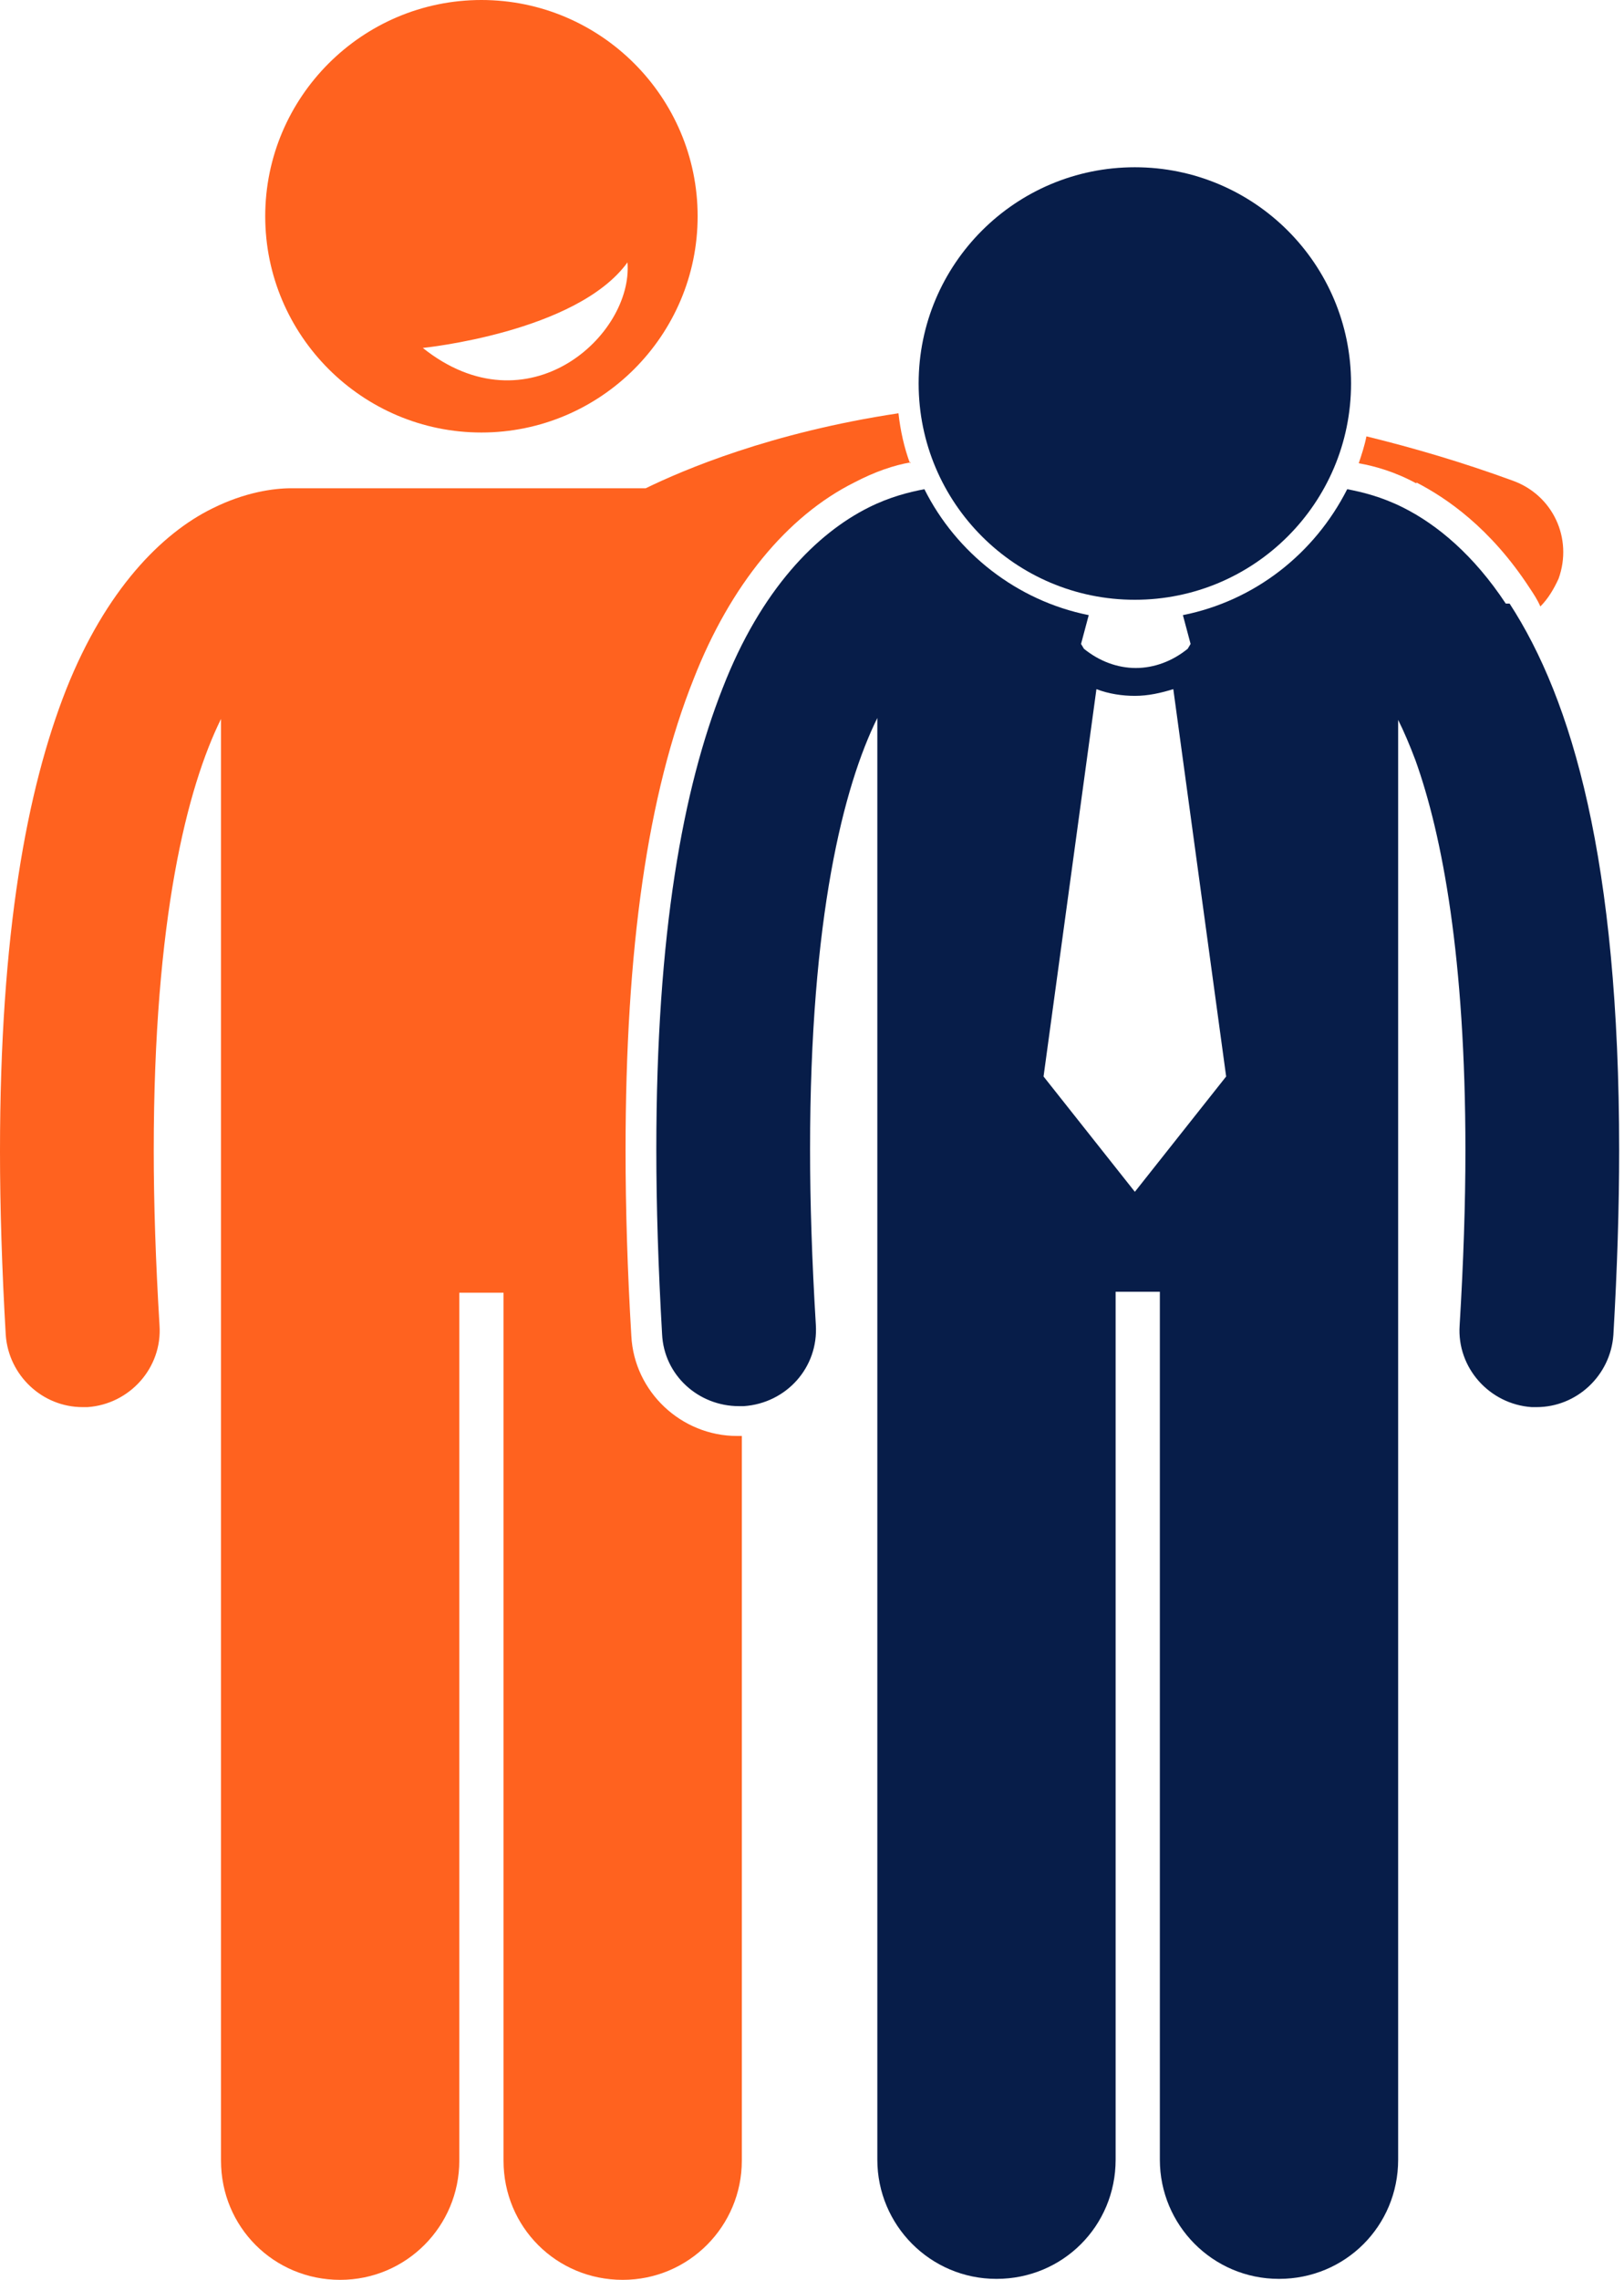
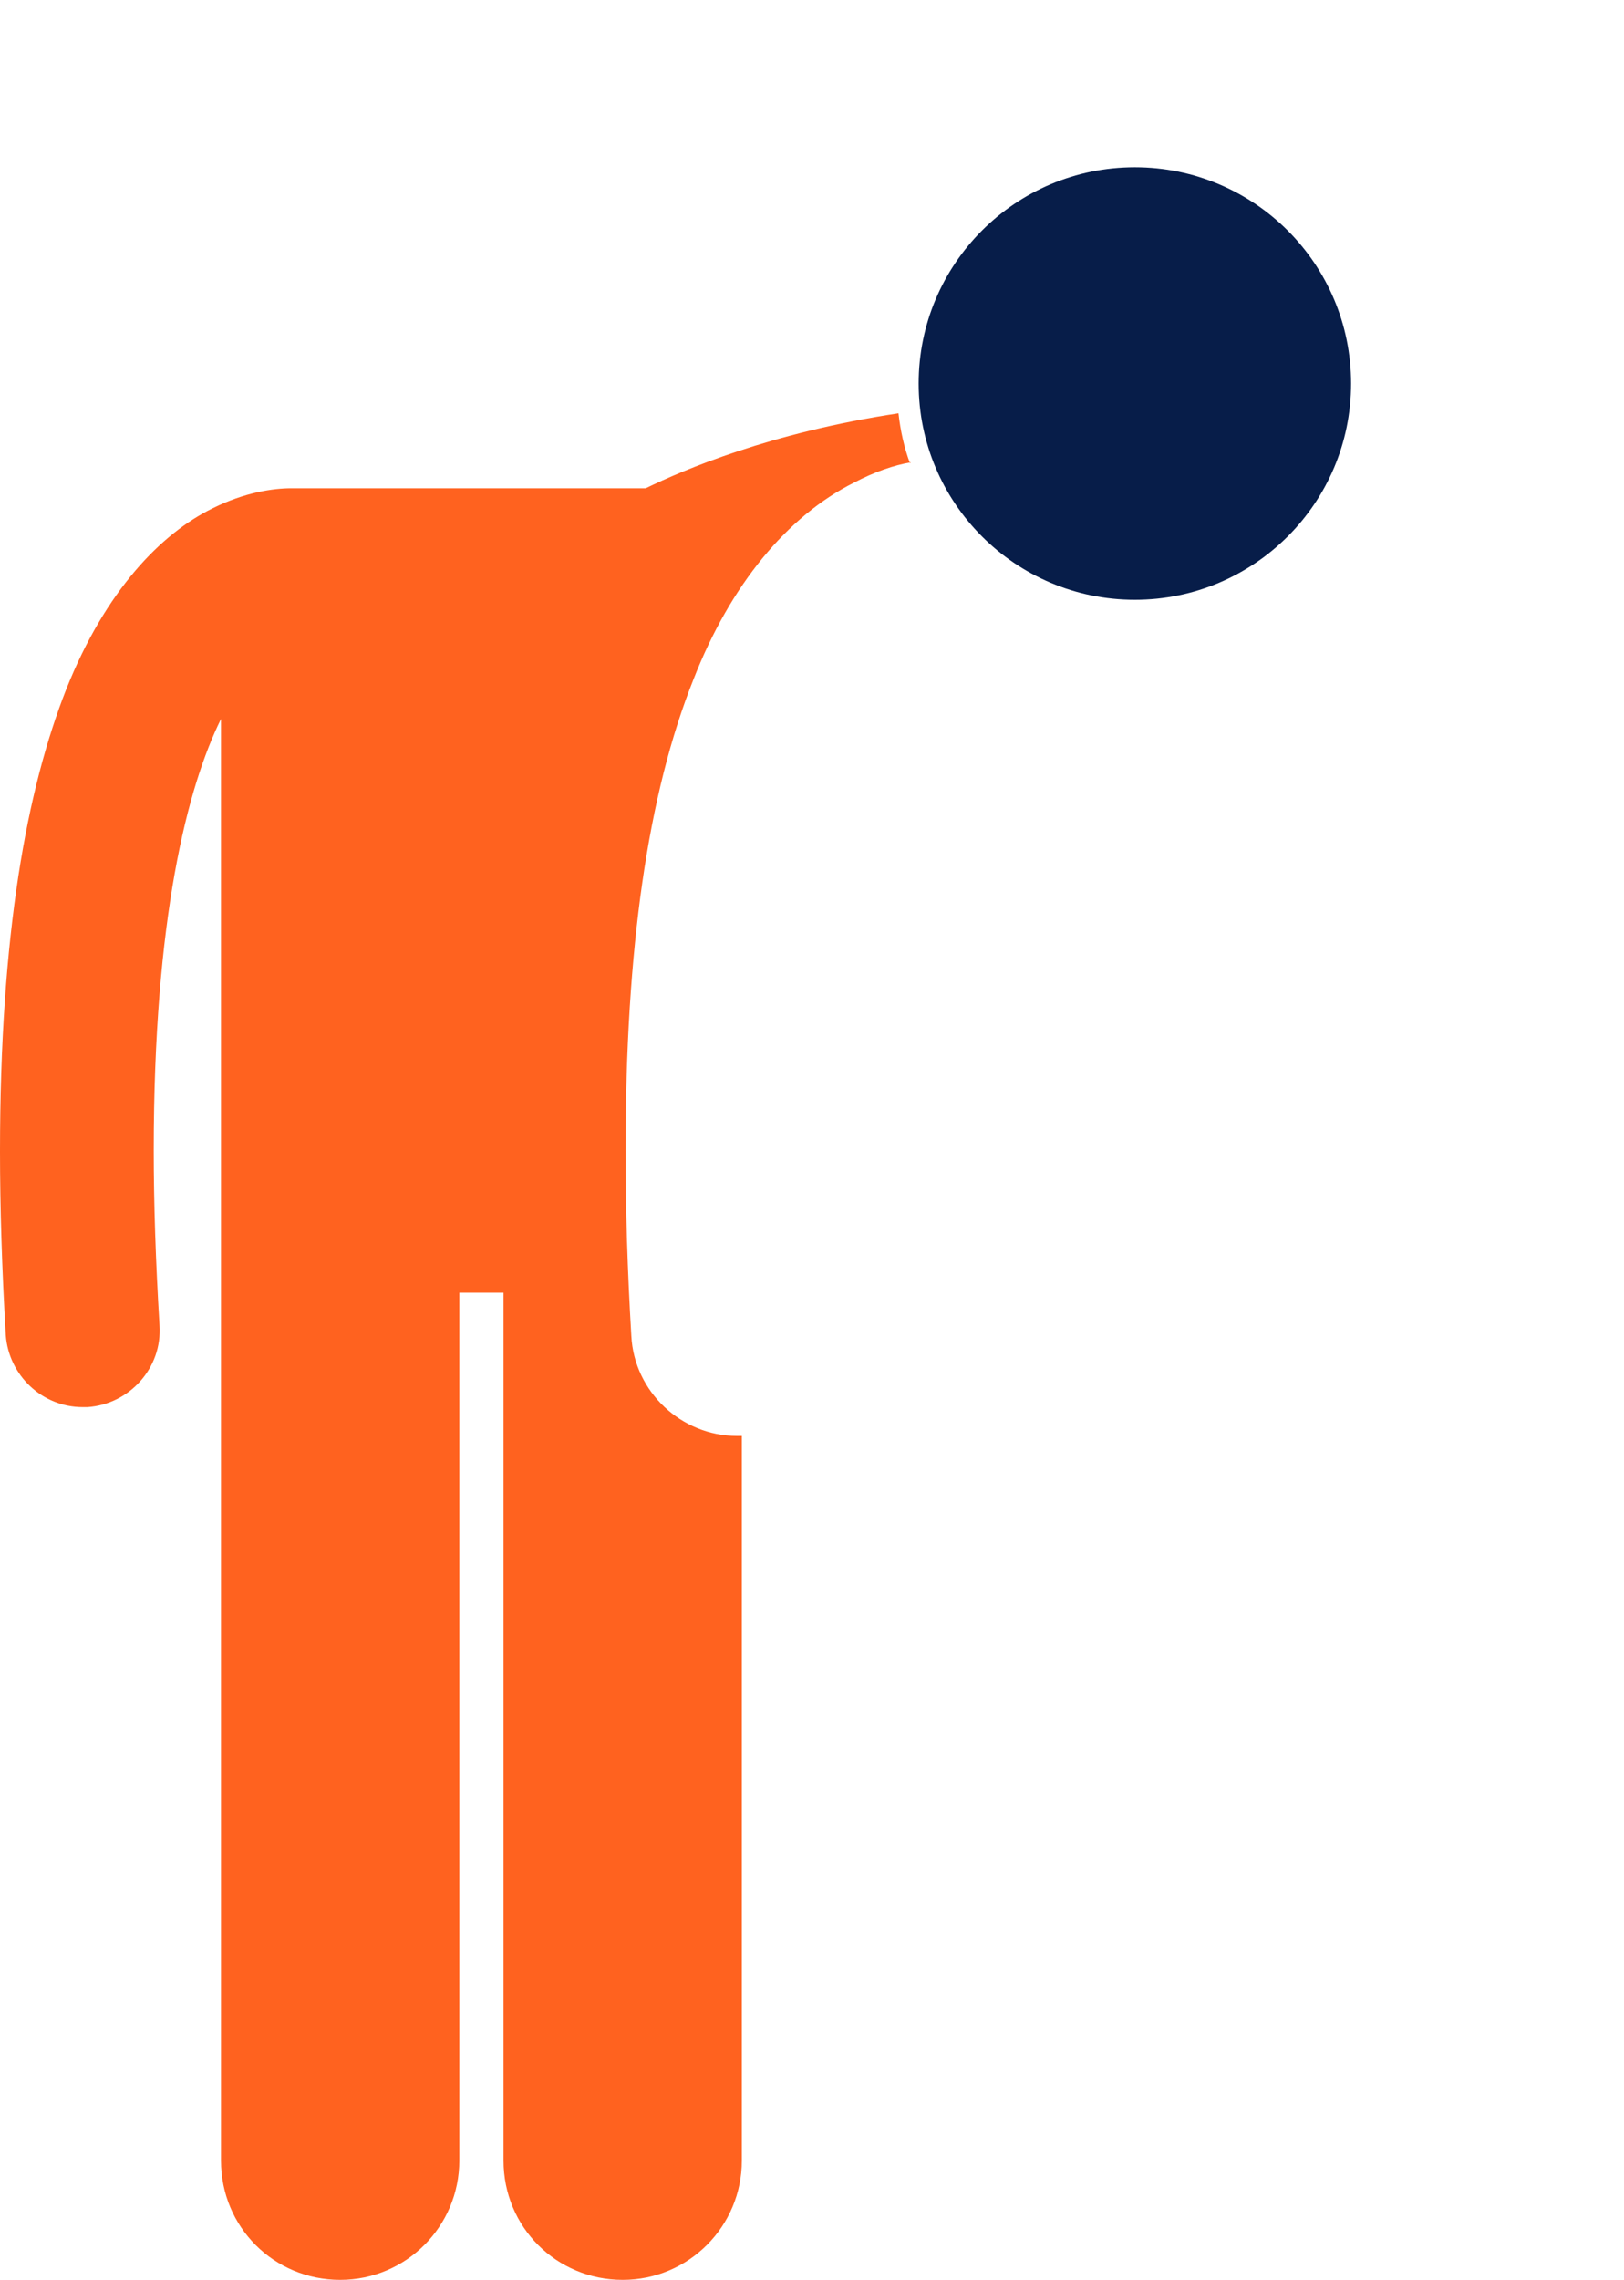
<svg xmlns="http://www.w3.org/2000/svg" width="57" height="80" viewBox="0 0 57 80" fill="none">
-   <path d="M49.714 16.93C50.759 17.47 52.31 18.516 53.693 20.64C53.828 20.843 53.963 21.045 54.064 21.281C54.334 21.011 54.536 20.674 54.705 20.303C55.211 18.887 54.503 17.369 53.086 16.863C51.332 16.222 49.612 15.716 47.96 15.312C47.892 15.649 47.791 15.952 47.69 16.256C48.263 16.357 48.972 16.559 49.714 16.964V16.93Z" fill="#FF621F" />
  <path d="M31.973 16.223C31.366 16.324 30.691 16.56 29.983 16.931C27.622 18.111 25.632 20.54 24.351 23.811C22.732 27.858 21.956 33.288 21.956 40.371C21.956 42.428 22.024 44.62 22.159 46.88C22.26 48.836 23.912 50.388 25.869 50.388C27.825 50.388 25.97 50.388 26.037 50.388V75.818C26.037 78.111 24.182 80 21.855 80C19.528 80 17.673 78.145 17.673 75.818V45.362H16.121V75.818C16.121 78.111 14.266 80 11.939 80C9.612 80 7.757 78.145 7.757 75.818V25.228C6.577 27.622 5.396 32.209 5.396 40.371C5.396 42.226 5.464 44.283 5.599 46.509C5.7 47.993 4.553 49.275 3.069 49.376C3.002 49.376 2.968 49.376 2.901 49.376C1.484 49.376 0.304 48.263 0.202 46.846C0.067 44.519 0 42.361 0 40.405C0 32.749 0.944 27.69 2.327 24.182C3.71 20.708 5.666 18.718 7.454 17.841C8.6 17.268 9.612 17.133 10.219 17.133C10.253 17.133 10.287 17.133 10.354 17.133H22.664C23.98 16.492 27.049 15.177 31.535 14.502C31.602 15.11 31.737 15.717 31.939 16.256L31.973 16.223Z" fill="#FF621F" />
-   <path d="M16.897 15.177C21.079 15.177 24.486 11.771 24.486 7.589C24.486 3.406 21.079 0 16.897 0C12.715 0 9.309 3.406 9.309 7.589C9.309 11.771 12.715 15.177 16.897 15.177ZM22.024 9.207C22.226 11.771 18.516 15.143 14.84 12.209C14.84 12.209 20.236 11.669 22.024 9.207Z" fill="#FF621F" />
-   <path d="M52.85 21.18C51.737 19.494 50.456 18.414 49.241 17.807C48.499 17.436 47.825 17.268 47.285 17.166C46.139 19.426 44.047 21.079 41.518 21.585L41.788 22.596L41.687 22.765C41.147 23.204 40.506 23.44 39.865 23.44C39.224 23.44 38.584 23.204 38.044 22.765L37.943 22.596L38.213 21.585C35.683 21.079 33.558 19.392 32.445 17.166C31.906 17.268 31.231 17.436 30.489 17.807C28.668 18.718 26.712 20.674 25.363 24.148C23.98 27.655 23.036 32.715 23.036 40.337C23.036 42.327 23.103 44.452 23.238 46.812C23.305 48.263 24.52 49.342 25.936 49.342C27.353 49.342 26.037 49.342 26.105 49.342C27.589 49.241 28.735 47.993 28.634 46.475C28.499 44.249 28.432 42.192 28.432 40.337C28.432 32.175 29.612 27.588 30.793 25.194V75.784C30.793 78.077 32.648 79.966 34.975 79.966C37.302 79.966 39.157 78.111 39.157 75.784V45.328H40.709V75.784C40.709 78.077 42.563 79.966 44.891 79.966C47.218 79.966 49.073 78.111 49.073 75.784V25.261C49.275 25.666 49.477 26.138 49.68 26.677C50.624 29.308 51.434 33.625 51.434 40.371C51.434 42.225 51.366 44.283 51.231 46.509C51.13 47.993 52.277 49.274 53.761 49.376C53.828 49.376 53.862 49.376 53.929 49.376C55.346 49.376 56.526 48.263 56.627 46.846C56.763 44.519 56.83 42.36 56.83 40.371C56.83 30.185 55.177 24.553 52.985 21.18H52.85ZM39.832 41.821L36.627 37.774L38.483 24.182C38.921 24.35 39.393 24.418 39.832 24.418C40.304 24.418 40.742 24.317 41.181 24.182L43.036 37.774L39.832 41.821Z" fill="#071D49" />
  <path d="M39.831 21.046C44.023 21.046 47.42 17.648 47.42 13.457C47.42 9.266 44.023 5.869 39.831 5.869C35.64 5.869 32.243 9.266 32.243 13.457C32.243 17.648 35.64 21.046 39.831 21.046Z" fill="#071D49" />
</svg>